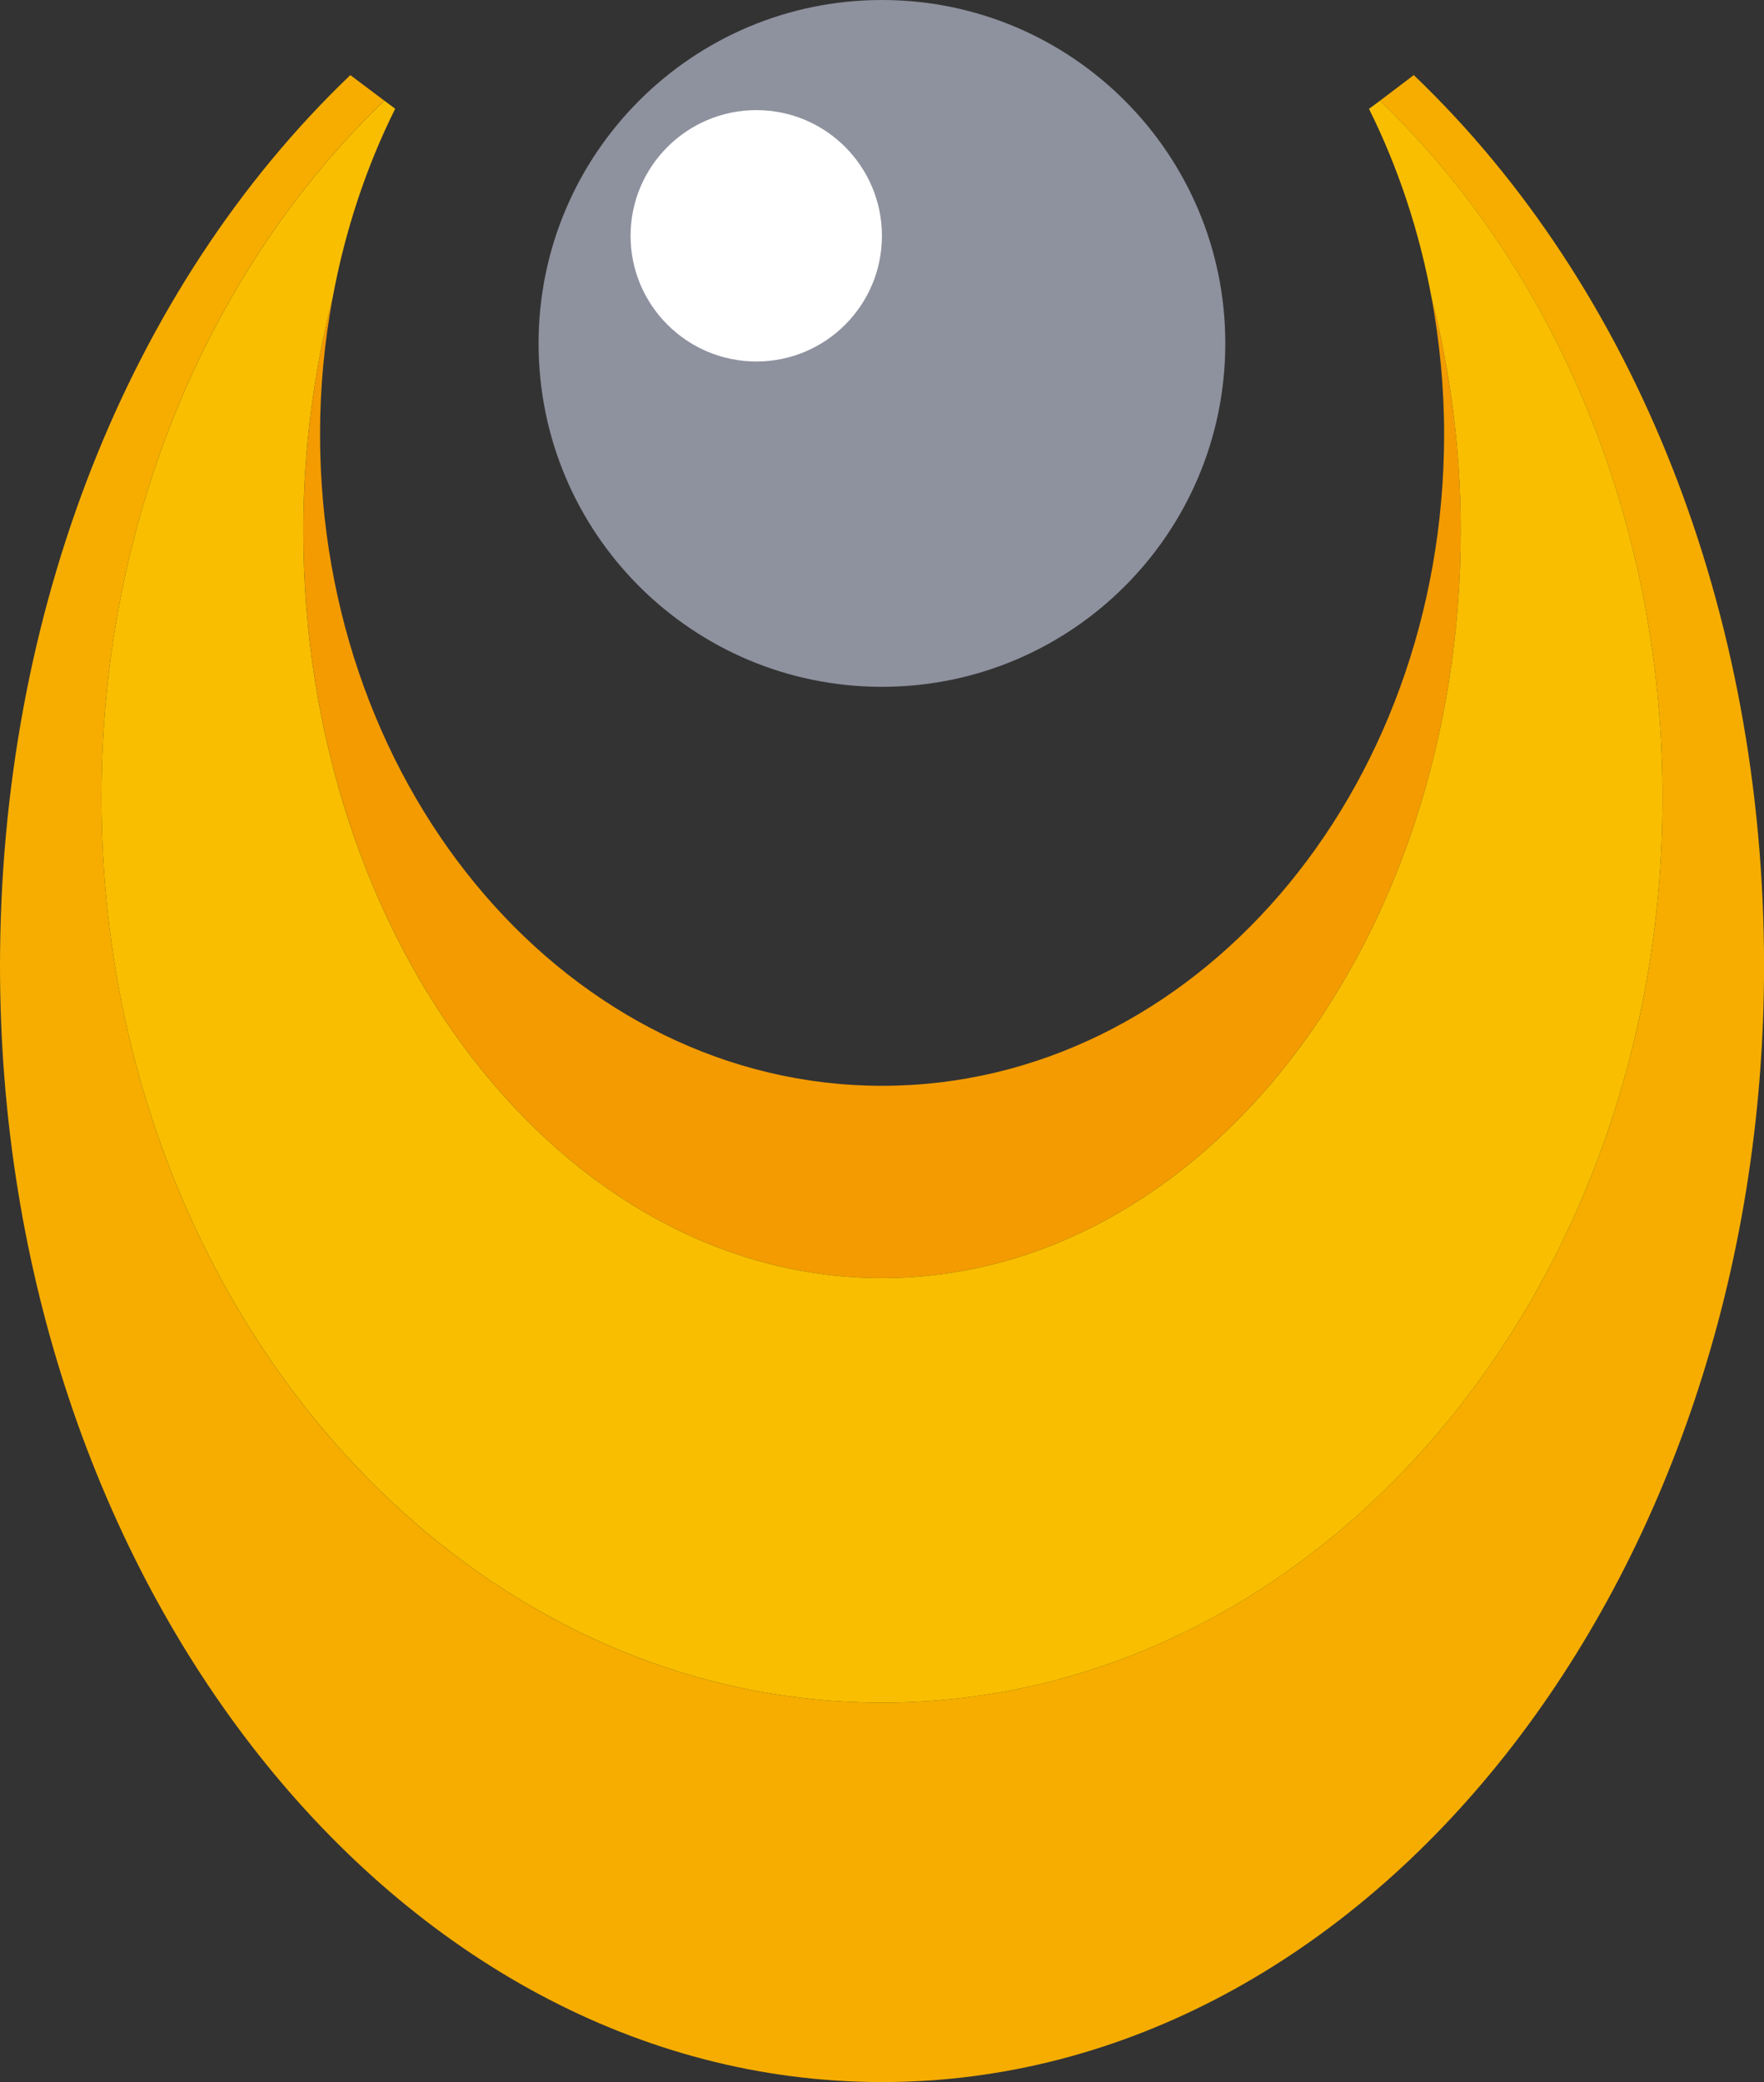
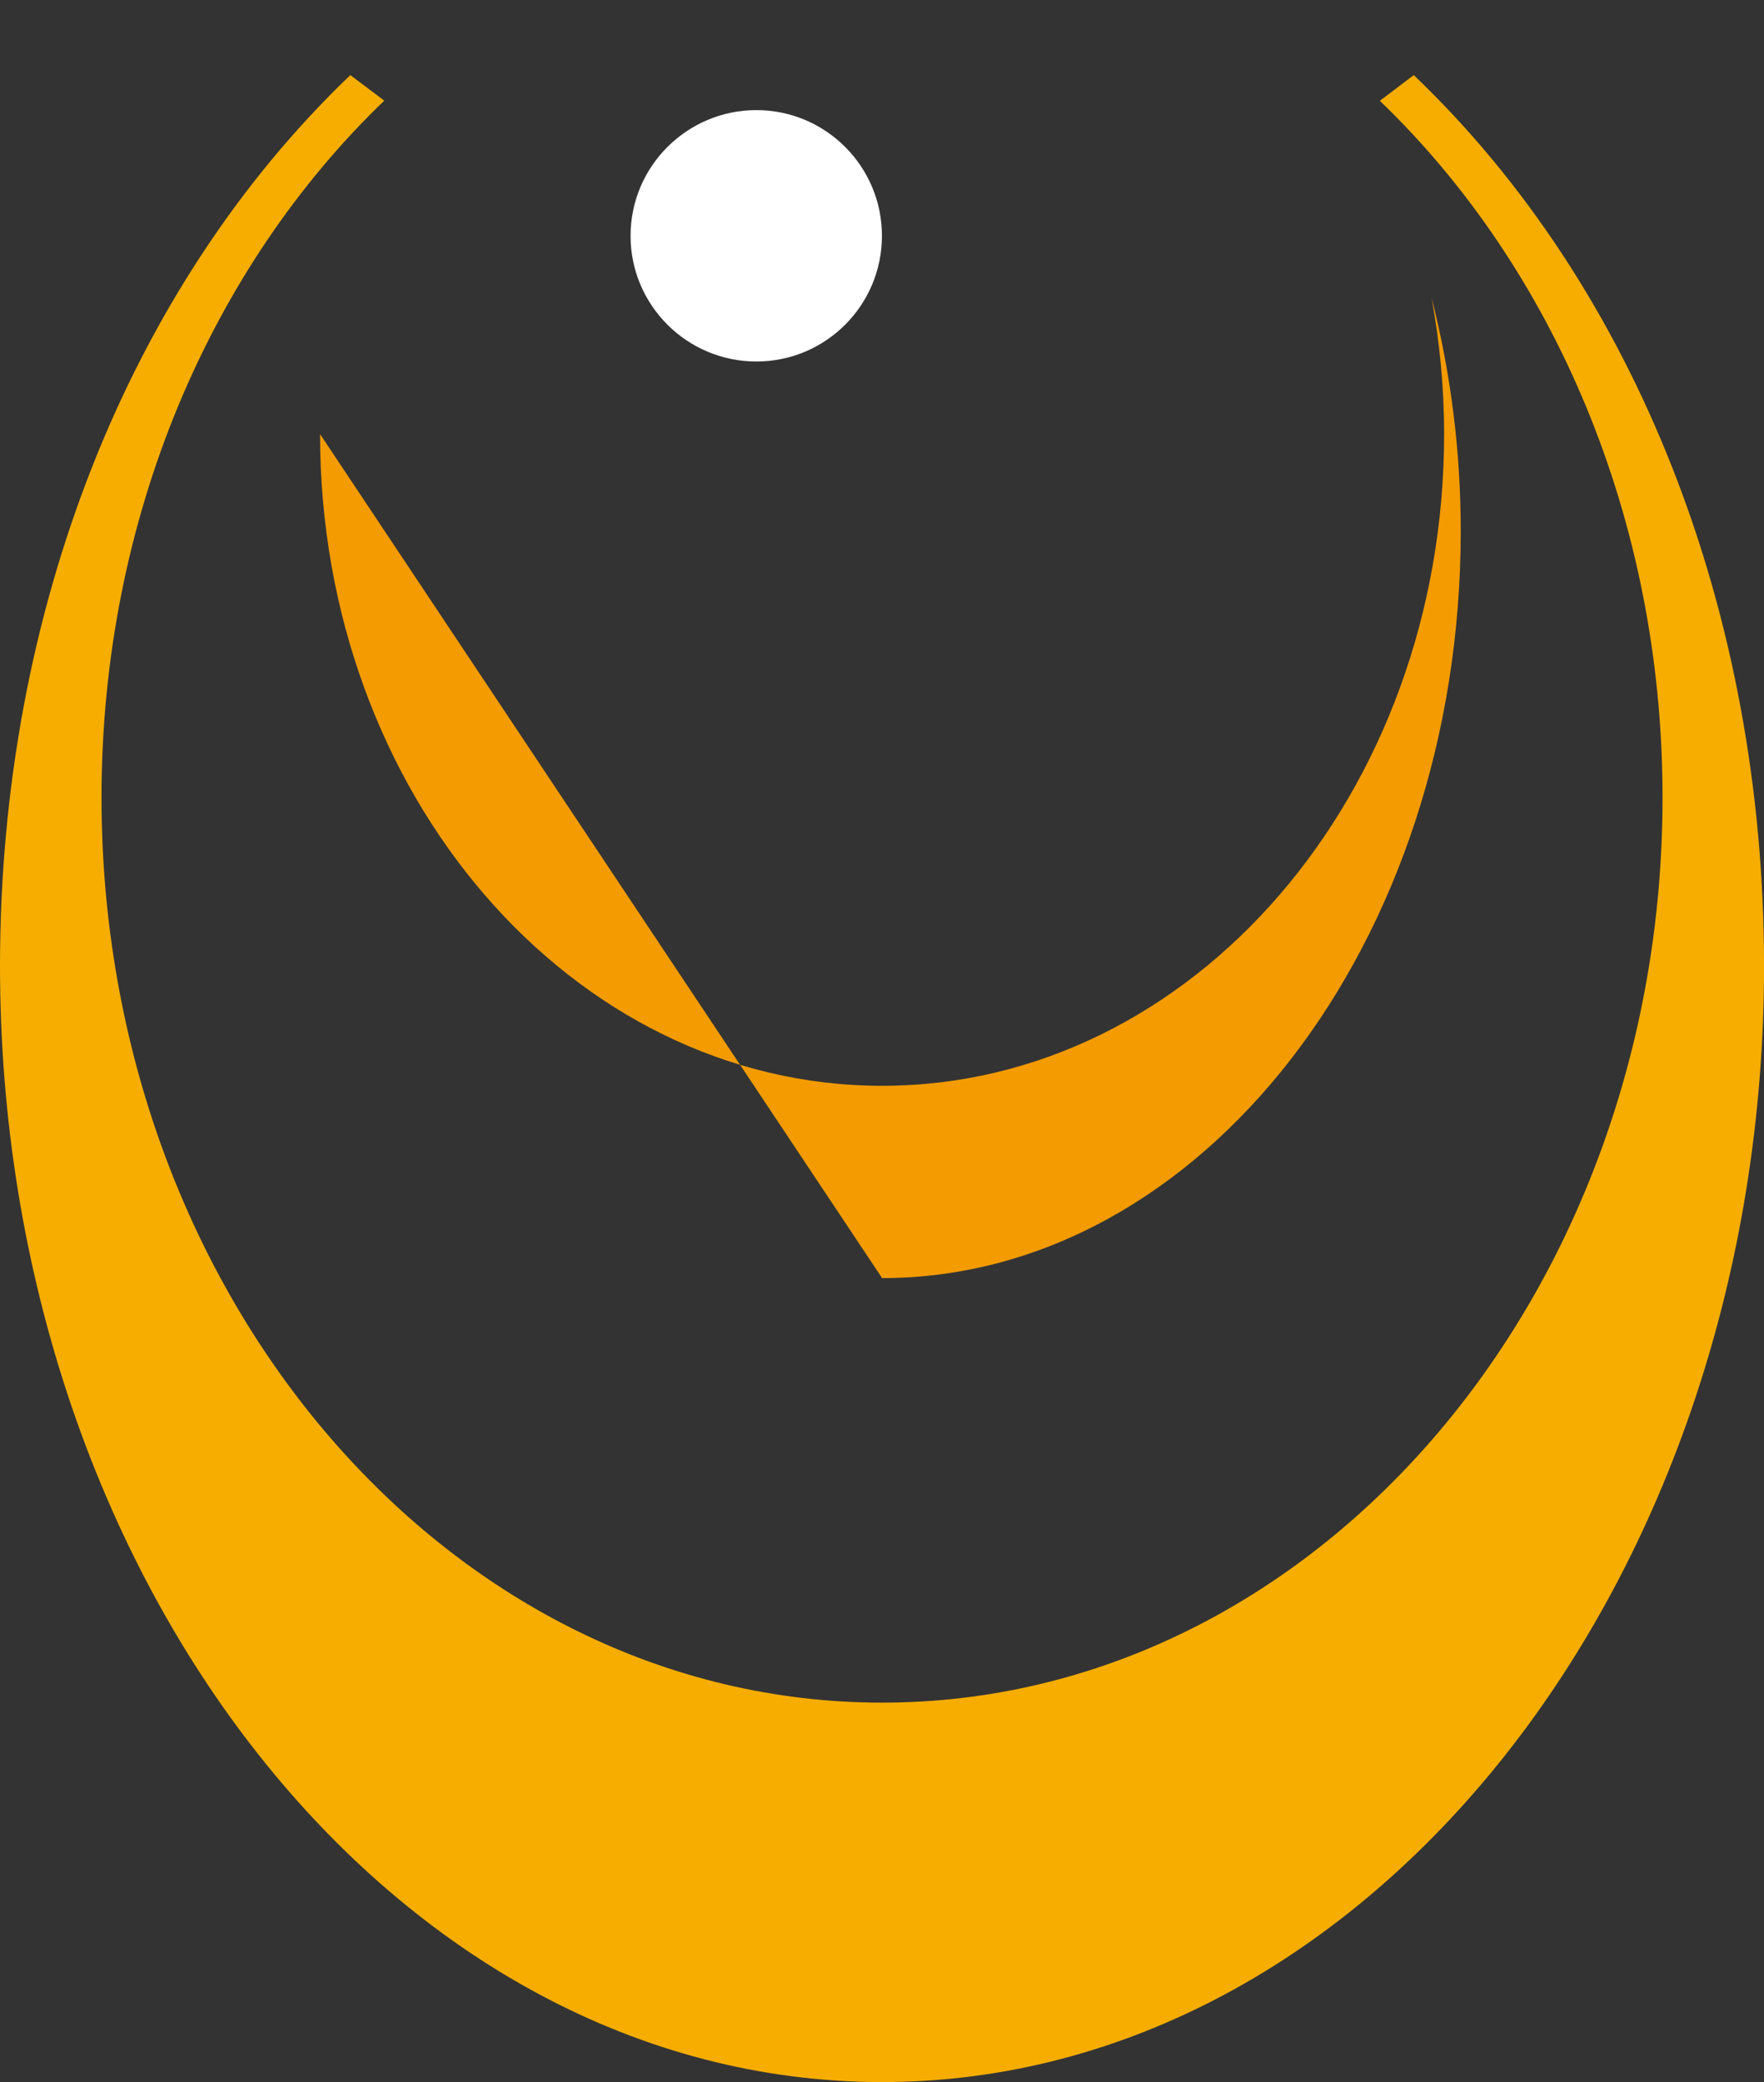
<svg xmlns="http://www.w3.org/2000/svg" id="uuid-587a6a54-d056-46a1-864a-7e3eafb1dbf2" data-name="レイヤー 2" width="308.76" height="364.34" viewBox="0 0 308.76 364.34">
  <rect x="0" y="0" width="308.76" height="364.34" fill="#333333" stroke="none" />
  <defs>
    <style>
      .uuid-1ea73c9a-207f-4dad-8c0f-fce6b085d5df {
        fill: #f6ad00;
      }

      .uuid-f4cb5f42-cf63-4337-aa74-2d0c1bcc4add {
        fill: #fff;
      }

      .uuid-2063eee1-73fa-4d25-a37f-60b04a65685e {
        fill: #8e919e;
      }

      .uuid-d64d4e18-a68e-496b-b6b8-83ec5d88f635 {
        fill: #f39b00;
      }

      .uuid-86894a64-2bdc-40e2-9a6b-2f53de80bbf4 {
        fill: #f9be00;
      }
    </style>
  </defs>
  <g id="uuid-2850fa21-7fb4-46af-800b-dc7575d28d17" data-name="レイヤー 7">
    <path class="uuid-1ea73c9a-207f-4dad-8c0f-fce6b085d5df" d="M247.46,13.14l-5.94,4.5c30.22,29.04,49.48,72.85,49.48,121.93,0,87.47-61.16,158.38-136.61,158.38S17.77,227.04,17.77,139.57c0-49.07,19.25-92.9,49.49-121.96l-5.94-4.47C22.36,50.42,0,107.24,0,169.03c0,107.7,69.25,195.32,154.4,195.32s154.37-87.62,154.37-195.32c0-61.81-22.34-118.62-61.3-155.88Z" />
  </g>
  <g id="uuid-bbd44ad4-585d-4979-9a48-3b9b61250738" data-name="レイヤー 8">
-     <path class="uuid-d64d4e18-a68e-496b-b6b8-83ec5d88f635" d="M154.4,223.66c55.84,0,101.28-58.66,101.28-130.74,0-14.01-1.76-27.74-5.1-40.79,1.4,7.7,2.19,15.66,2.19,23.83,0,62.99-44.05,114.05-98.37,114.05s-98.38-51.06-98.38-114.05c0-8.17.78-16.13,2.2-23.83-3.34,13.07-5.12,26.79-5.12,40.79,0,72.08,45.45,130.74,101.3,130.74Z" />
+     <path class="uuid-d64d4e18-a68e-496b-b6b8-83ec5d88f635" d="M154.4,223.66c55.84,0,101.28-58.66,101.28-130.74,0-14.01-1.76-27.74-5.1-40.79,1.4,7.7,2.19,15.66,2.19,23.83,0,62.99-44.05,114.05-98.37,114.05s-98.38-51.06-98.38-114.05Z" />
  </g>
  <g id="uuid-311f4d1d-9f11-465f-b56c-6ffc8bb0cbc6" data-name="レイヤー 9">
-     <path class="uuid-86894a64-2bdc-40e2-9a6b-2f53de80bbf4" d="M291,139.57c0,87.46-61.15,158.38-136.6,158.38S17.77,227.03,17.77,139.57c0-49.08,19.26-92.9,49.5-121.96l1.9,1.42c-5.06,10.17-8.77,21.29-10.95,33.1-3.34,13.07-5.13,26.79-5.13,40.79,0,72.08,45.45,130.74,101.31,130.74s101.28-58.66,101.28-130.74c0-14.01-1.76-27.74-5.1-40.79-2.18-11.81-5.91-22.93-10.96-33.08l1.91-1.41c30.22,29.04,49.47,72.85,49.47,121.93Z" />
-   </g>
+     </g>
  <g id="uuid-8a65b472-6e72-4d23-99bf-2a0cbf616a5d" data-name="レイヤー 10">
    <g>
-       <path class="uuid-2063eee1-73fa-4d25-a37f-60b04a65685e" d="M214.47,60.1c0,33.19-26.89,60.09-60.1,60.09s-60.1-26.9-60.1-60.09S121.19,0,154.37,0s60.1,26.9,60.1,60.1Z" />
      <path class="uuid-f4cb5f42-cf63-4337-aa74-2d0c1bcc4add" d="M154.37,41.27c0,12.14-9.83,21.99-21.98,21.99s-22.02-9.85-22.02-21.99,9.87-22,22.02-22,21.98,9.86,21.98,22Z" />
    </g>
  </g>
</svg>